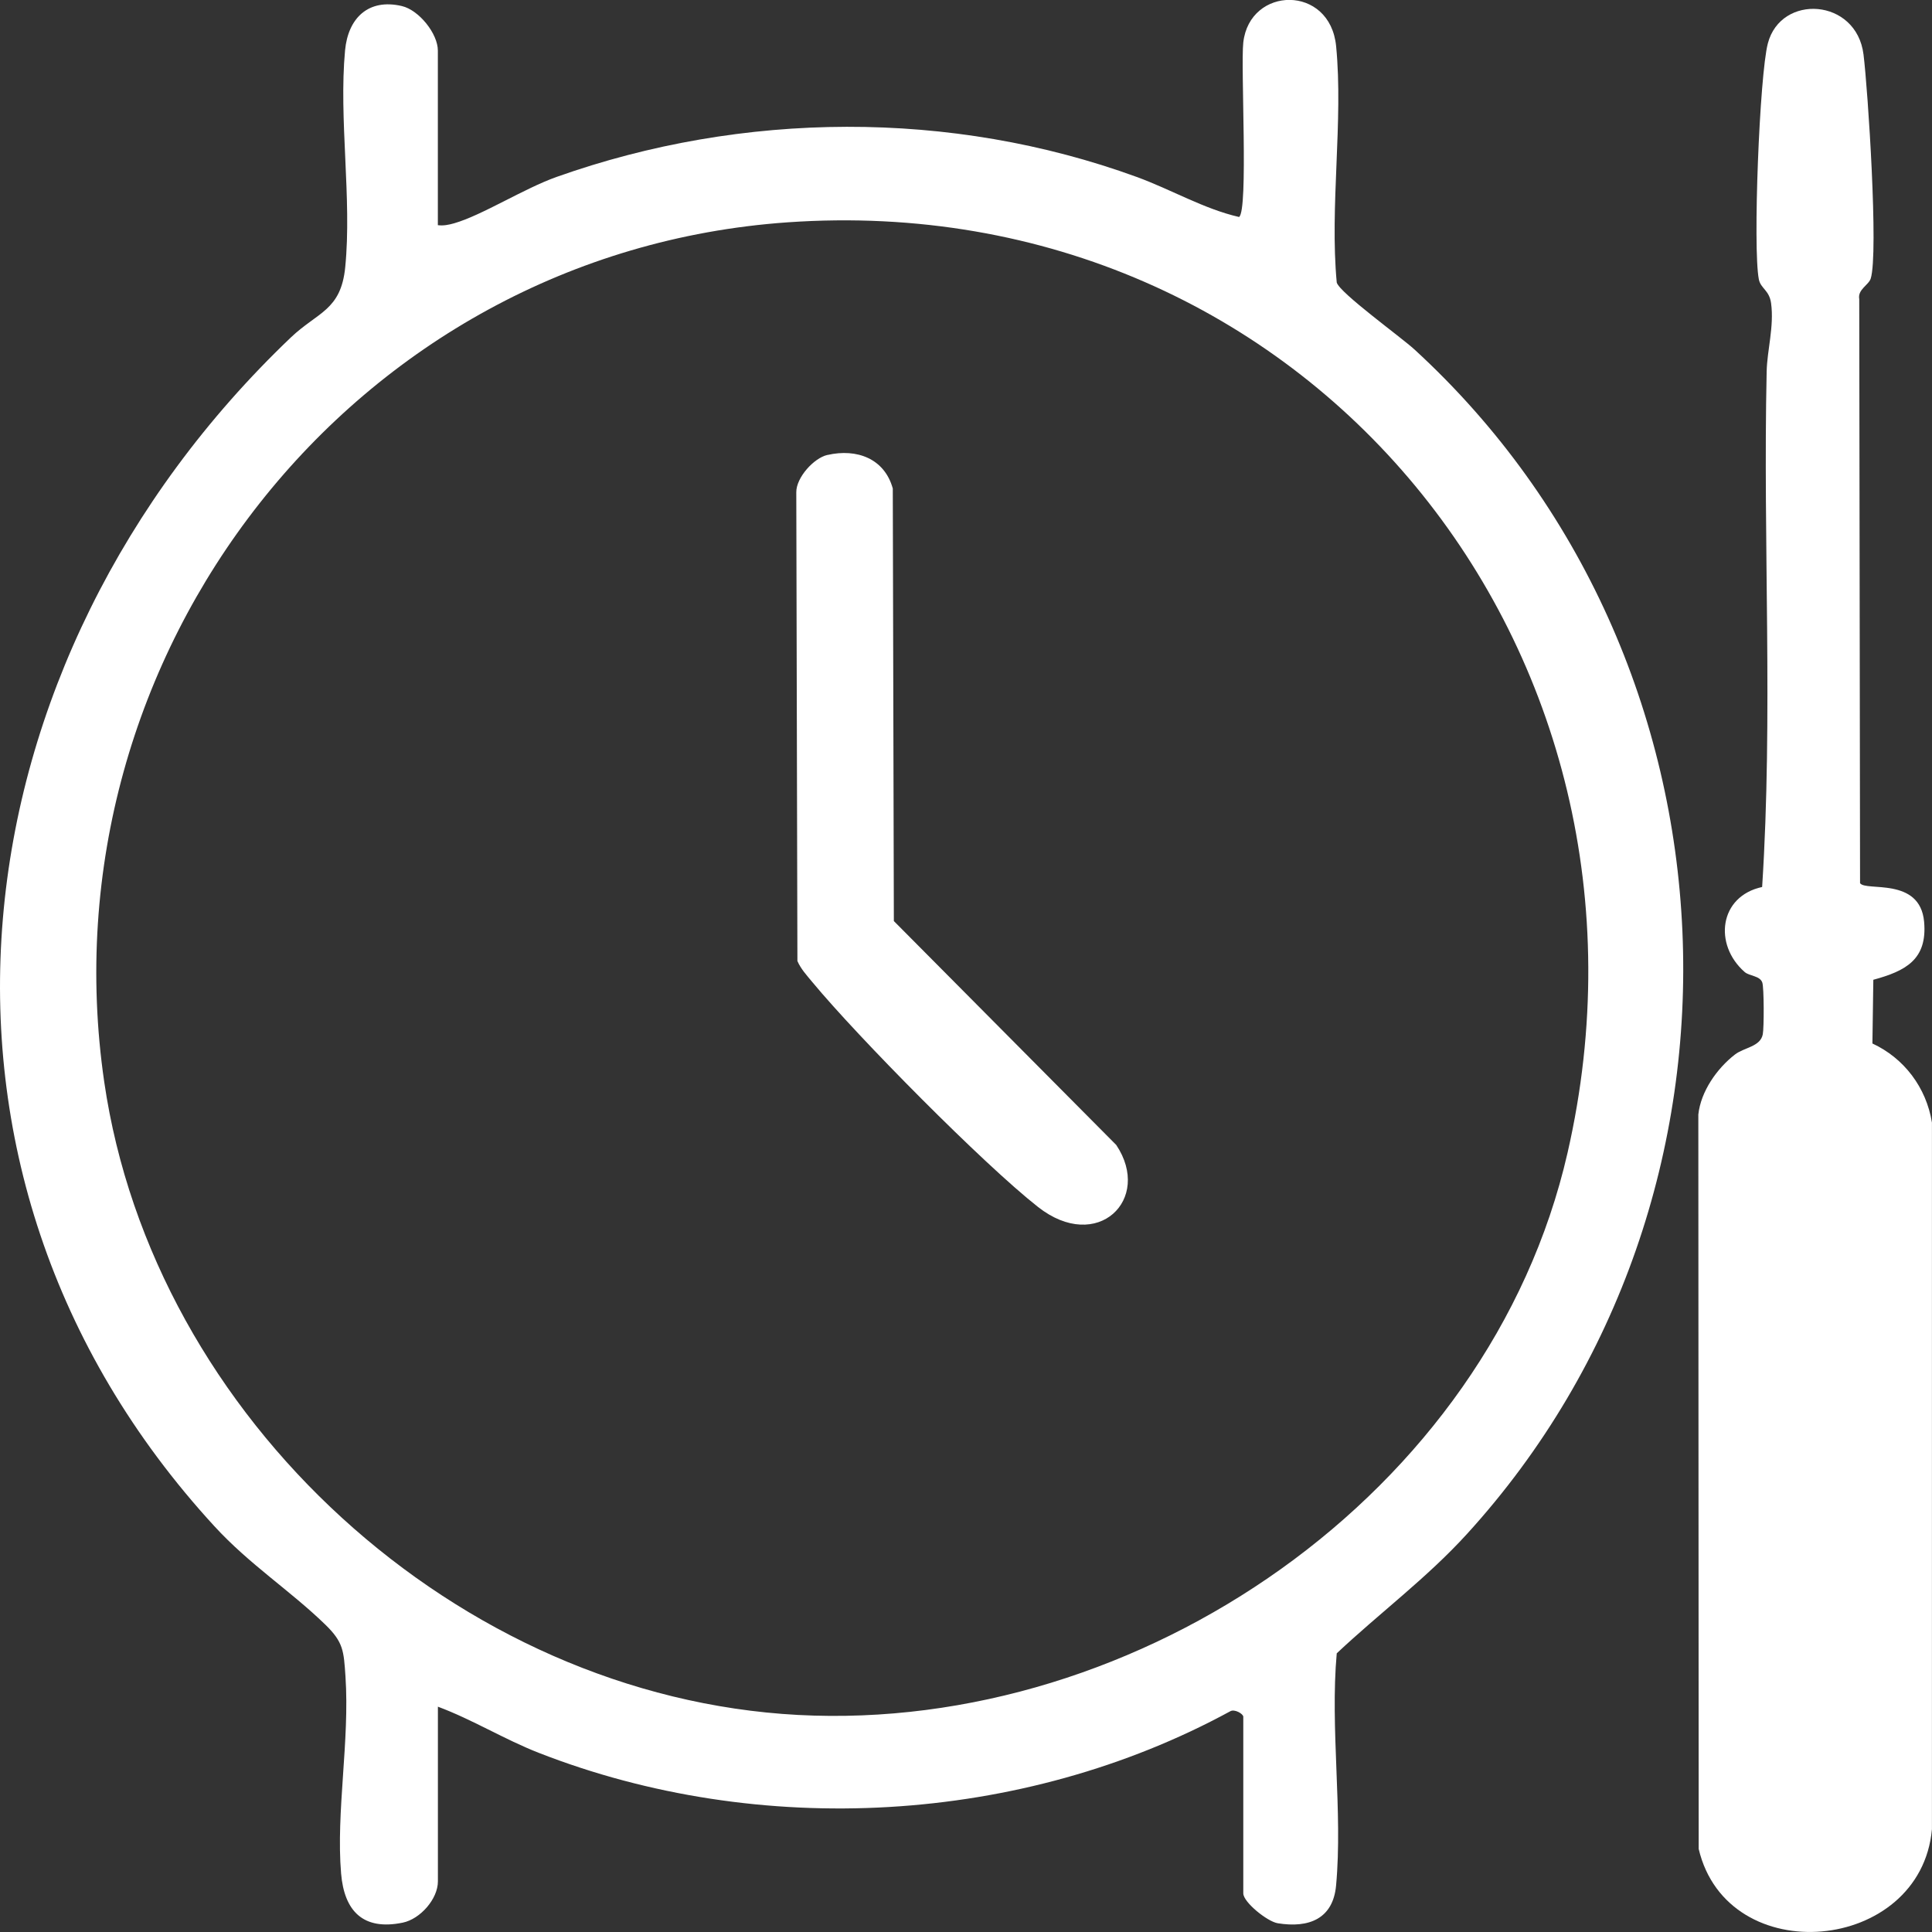
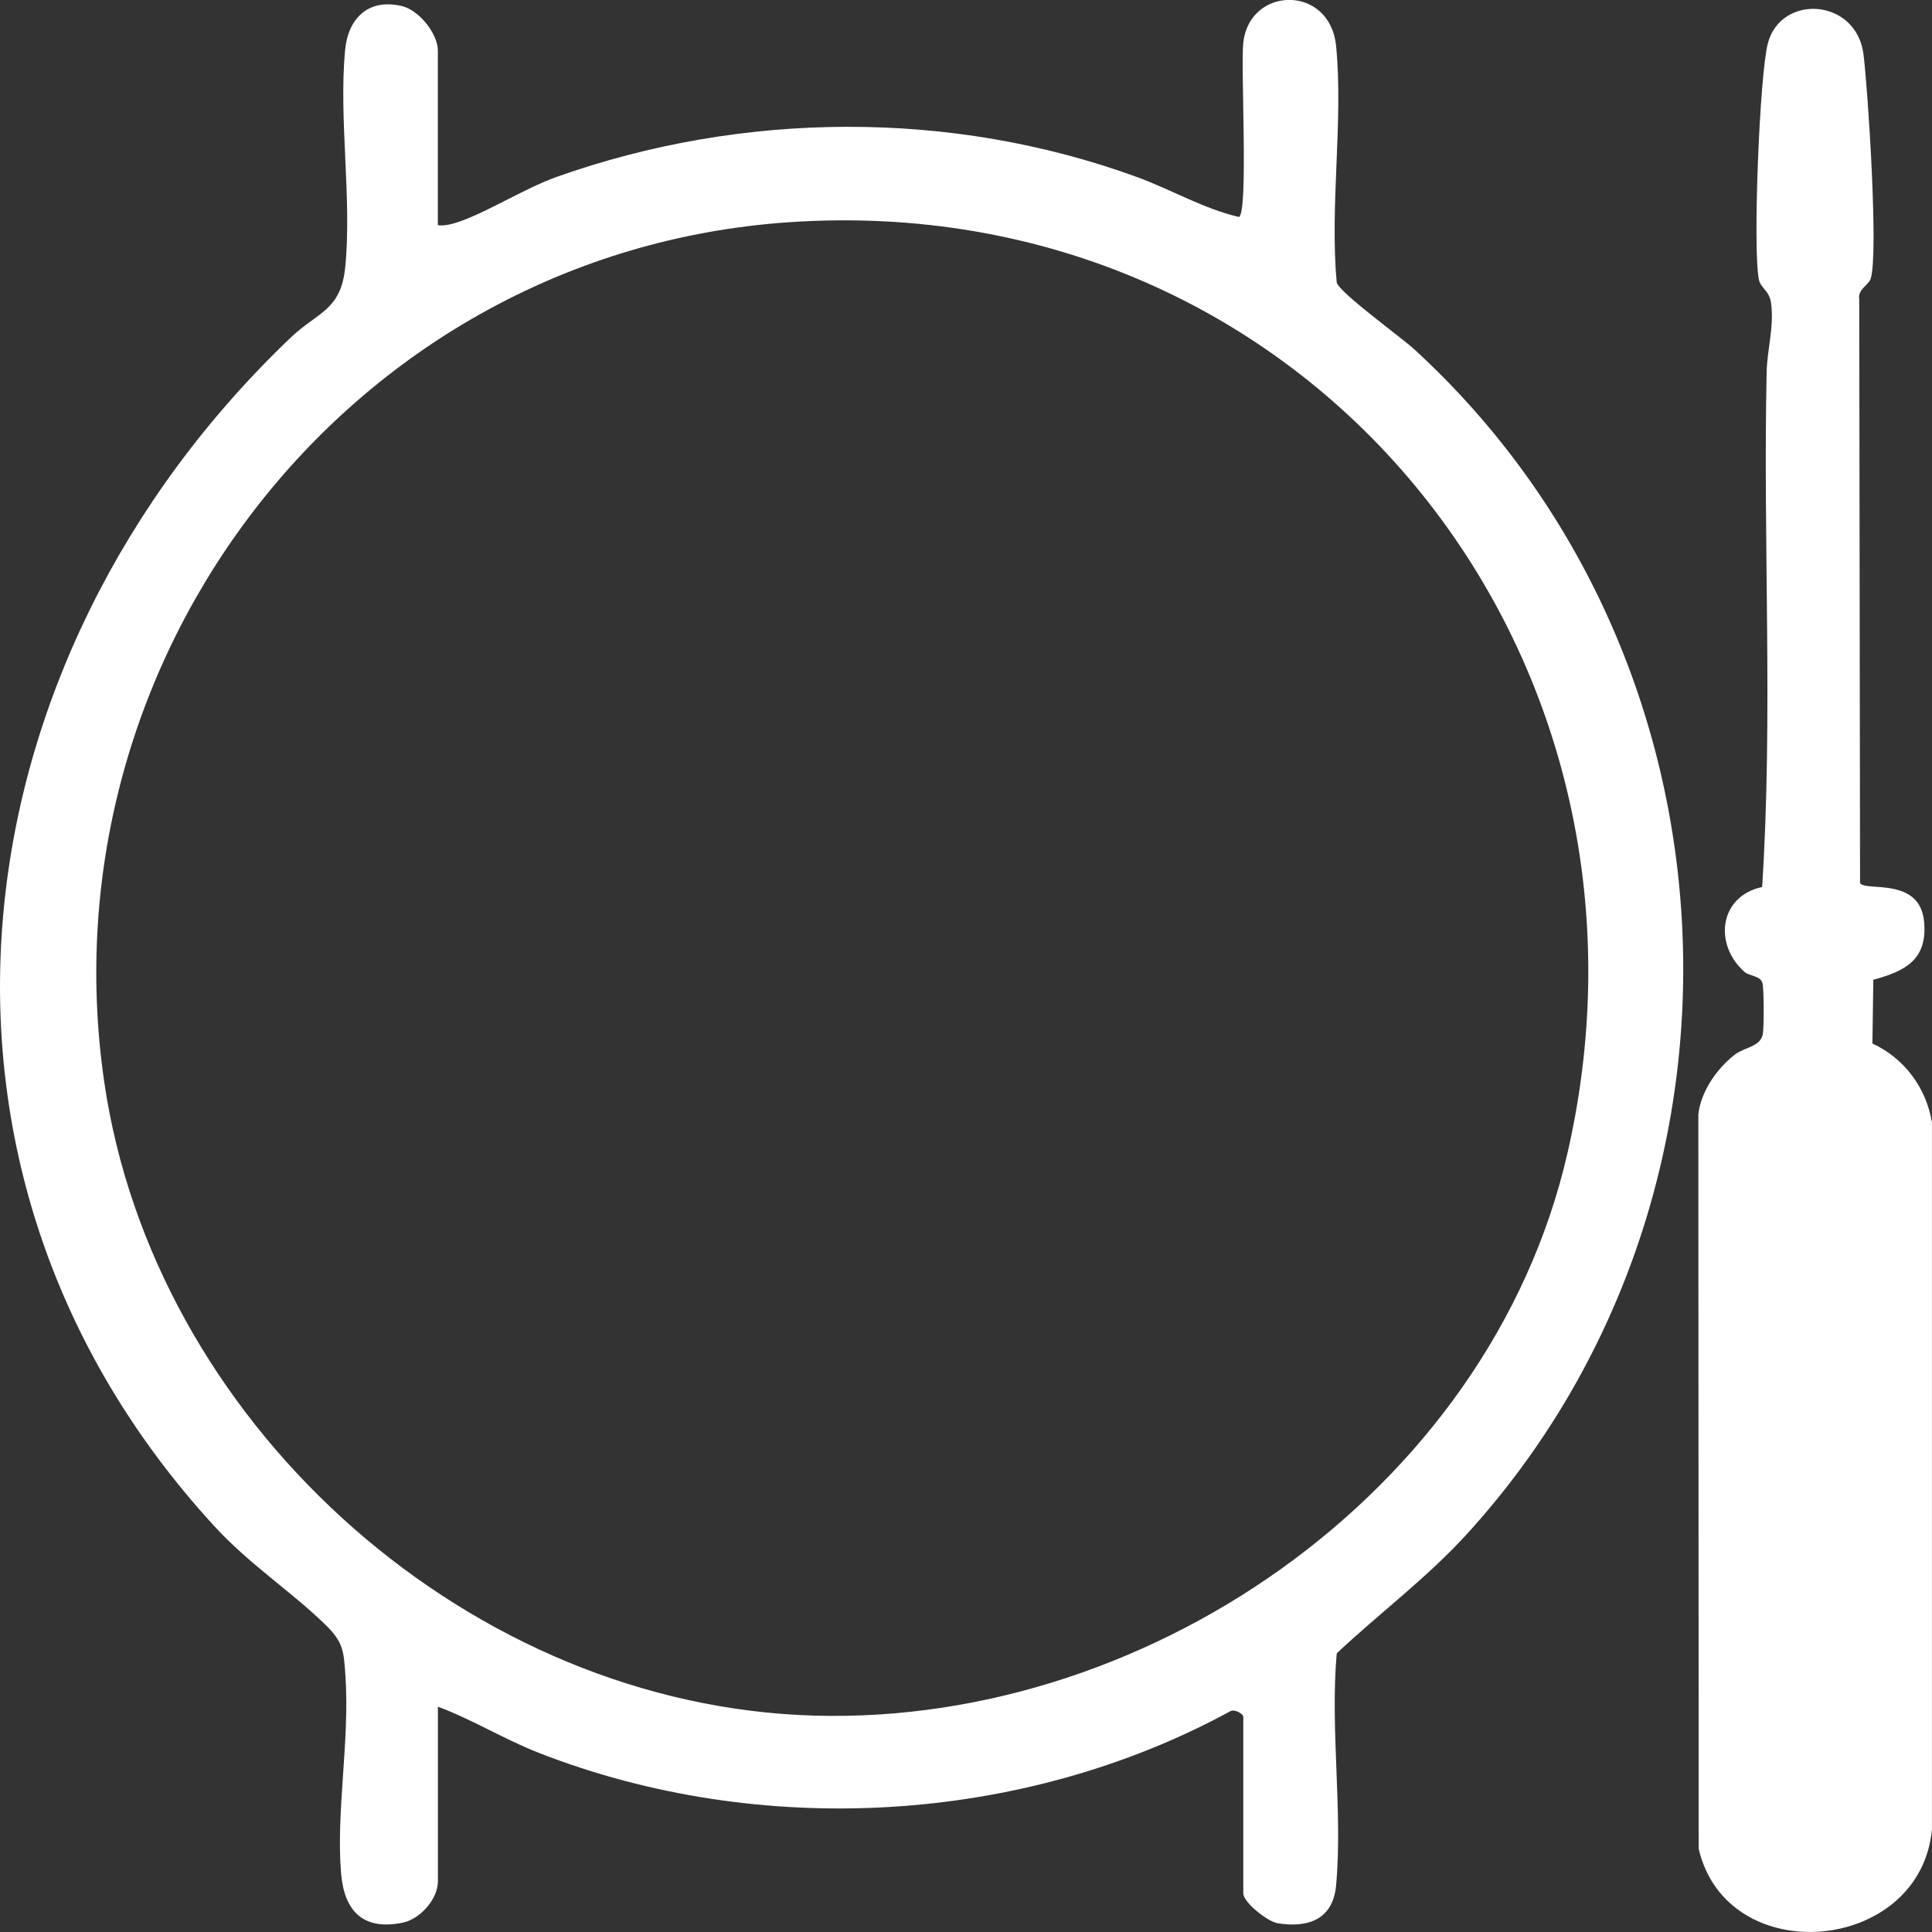
<svg xmlns="http://www.w3.org/2000/svg" width="38" height="38" viewBox="0 0 38 38" fill="none">
  <rect x="0" y="0" width="38" height="38" fill="#333333" stroke="none" />
  <g clip-path="url(#clip0_4691_294)">
    <path d="M8.613 33.57V37.005C8.613 37.349 8.268 37.744 7.922 37.816C7.14 37.977 6.771 37.586 6.709 36.85C6.607 35.642 6.88 34.237 6.795 32.974C6.761 32.474 6.757 32.301 6.395 31.951C5.703 31.28 4.911 30.775 4.216 30.018C-2.237 22.993 -0.924 12.972 5.72 6.638C6.248 6.135 6.705 6.109 6.79 5.257C6.924 3.908 6.661 2.341 6.787 0.99C6.847 0.355 7.246 -0.035 7.904 0.119C8.241 0.198 8.612 0.662 8.612 0.994V4.429C8.724 4.443 8.825 4.422 8.932 4.392C9.484 4.233 10.303 3.709 10.947 3.48C14.605 2.181 18.707 2.15 22.357 3.48C23.038 3.728 23.677 4.109 24.371 4.268C24.556 4.139 24.4 1.319 24.454 0.835C24.58 -0.277 26.162 -0.309 26.28 0.91C26.423 2.38 26.152 4.063 26.292 5.557C26.352 5.763 27.558 6.632 27.822 6.875C34.445 12.95 34.906 23.534 28.851 30.174C28.065 31.037 27.135 31.726 26.292 32.519C26.159 33.993 26.413 35.633 26.279 37.086C26.219 37.741 25.745 37.927 25.132 37.828C24.926 37.795 24.454 37.413 24.454 37.24V33.766C24.454 33.71 24.28 33.606 24.195 33.66C20.096 35.89 14.94 36.175 10.594 34.475C9.915 34.209 9.294 33.822 8.612 33.568L8.613 33.57ZM15.489 4.373C6.941 4.972 0.826 12.877 2.05 21.279C3.013 27.893 9.002 33.377 15.699 33.731C22.396 34.085 29.293 29.399 30.832 22.673C33.089 12.817 25.704 3.659 15.488 4.373H15.489Z" fill="white" />
    <path d="M36.585 17.37C36.691 17.54 37.765 17.239 37.845 18.131C37.911 18.874 37.481 19.098 36.846 19.271L36.828 20.524C37.453 20.814 37.888 21.392 37.999 22.08V35.978C37.778 38.42 33.979 38.769 33.411 36.366L33.404 21.921C33.453 21.468 33.769 21.016 34.123 20.742C34.303 20.601 34.626 20.59 34.672 20.342C34.697 20.213 34.697 19.424 34.662 19.325C34.614 19.189 34.41 19.201 34.315 19.118C33.701 18.58 33.812 17.629 34.659 17.446C34.876 14.078 34.674 10.685 34.748 7.308C34.757 6.886 34.897 6.422 34.835 5.964C34.8 5.705 34.63 5.677 34.594 5.493C34.474 4.881 34.608 1.476 34.771 0.855C35.027 -0.129 36.515 -0.038 36.653 1.072C36.74 1.773 36.95 4.978 36.795 5.478C36.755 5.608 36.533 5.693 36.569 5.884L36.585 17.367V17.37Z" fill="white" />
-     <path d="M16.274 8.949C16.854 8.816 17.397 9.02 17.56 9.608L17.581 18.116L21.955 22.52C22.671 23.59 21.582 24.657 20.416 23.739C19.34 22.894 16.867 20.391 15.979 19.318C15.87 19.186 15.753 19.061 15.684 18.902L15.662 9.68C15.661 9.392 16.007 9.009 16.274 8.948V8.949Z" fill="white" />
  </g>
  <defs>
    <clipPath id="clip0_4691_294">
      <rect width="38" height="38" fill="white" />
    </clipPath>
  </defs>
</svg>